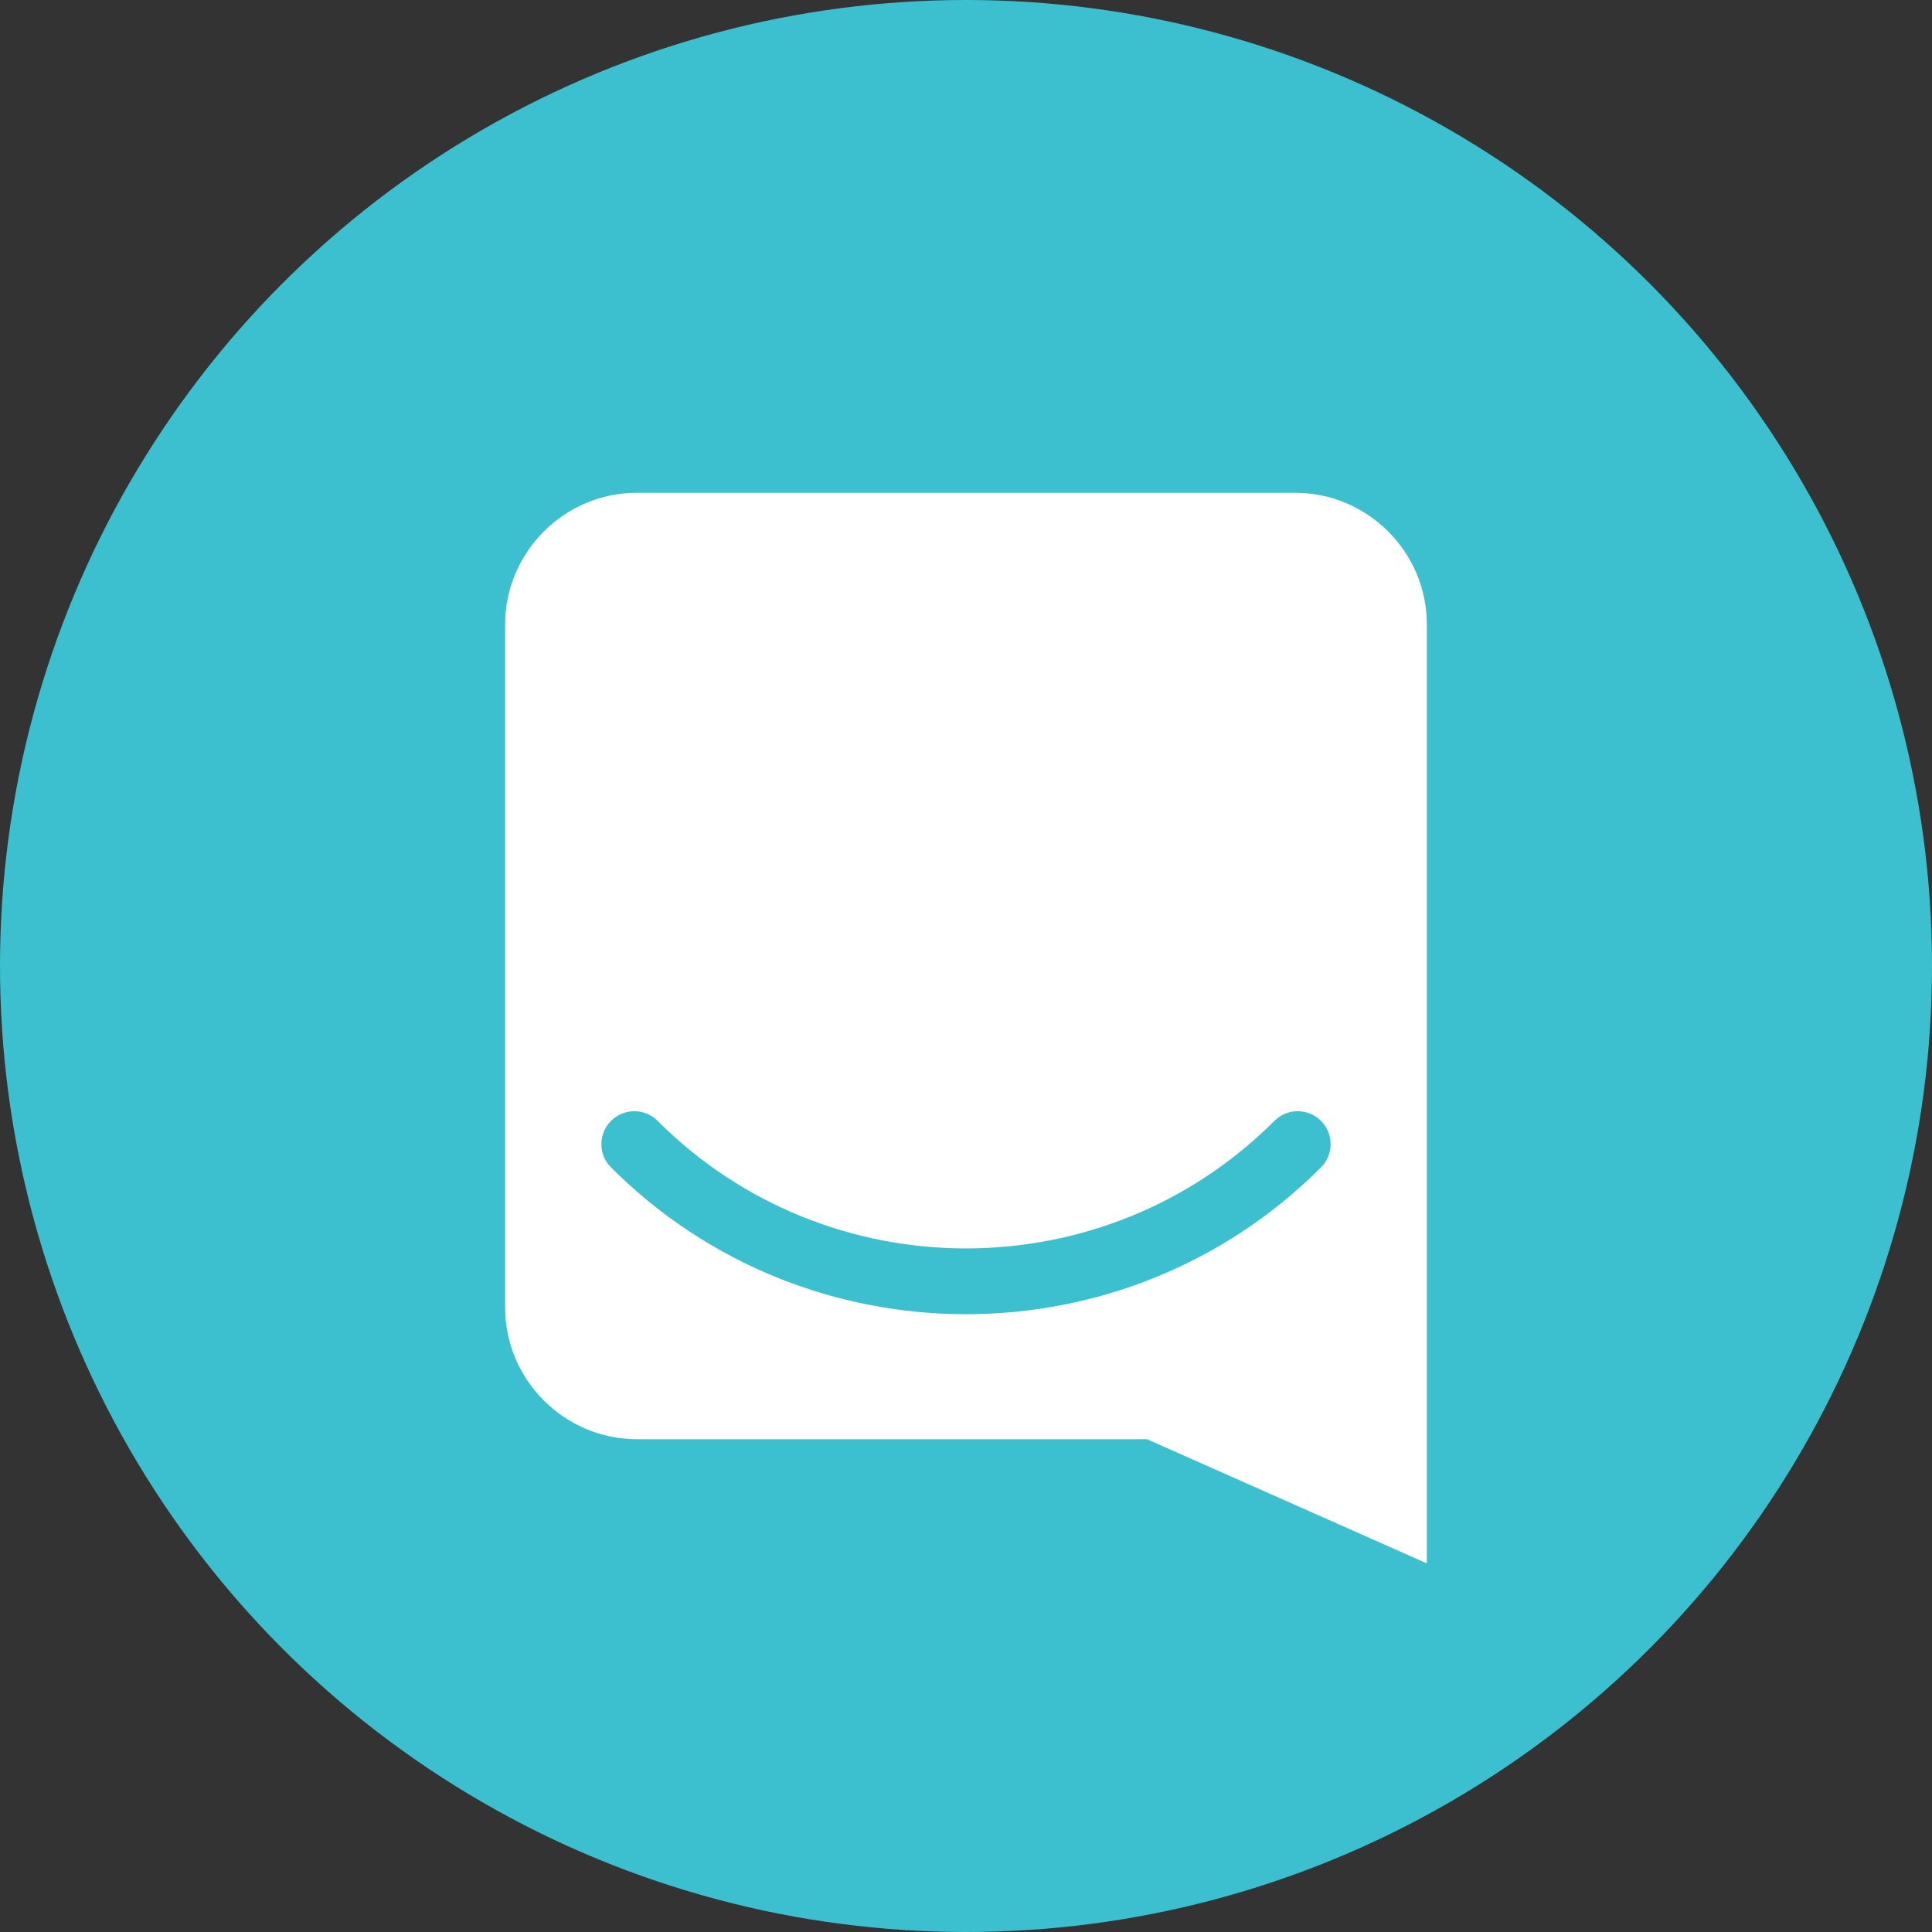
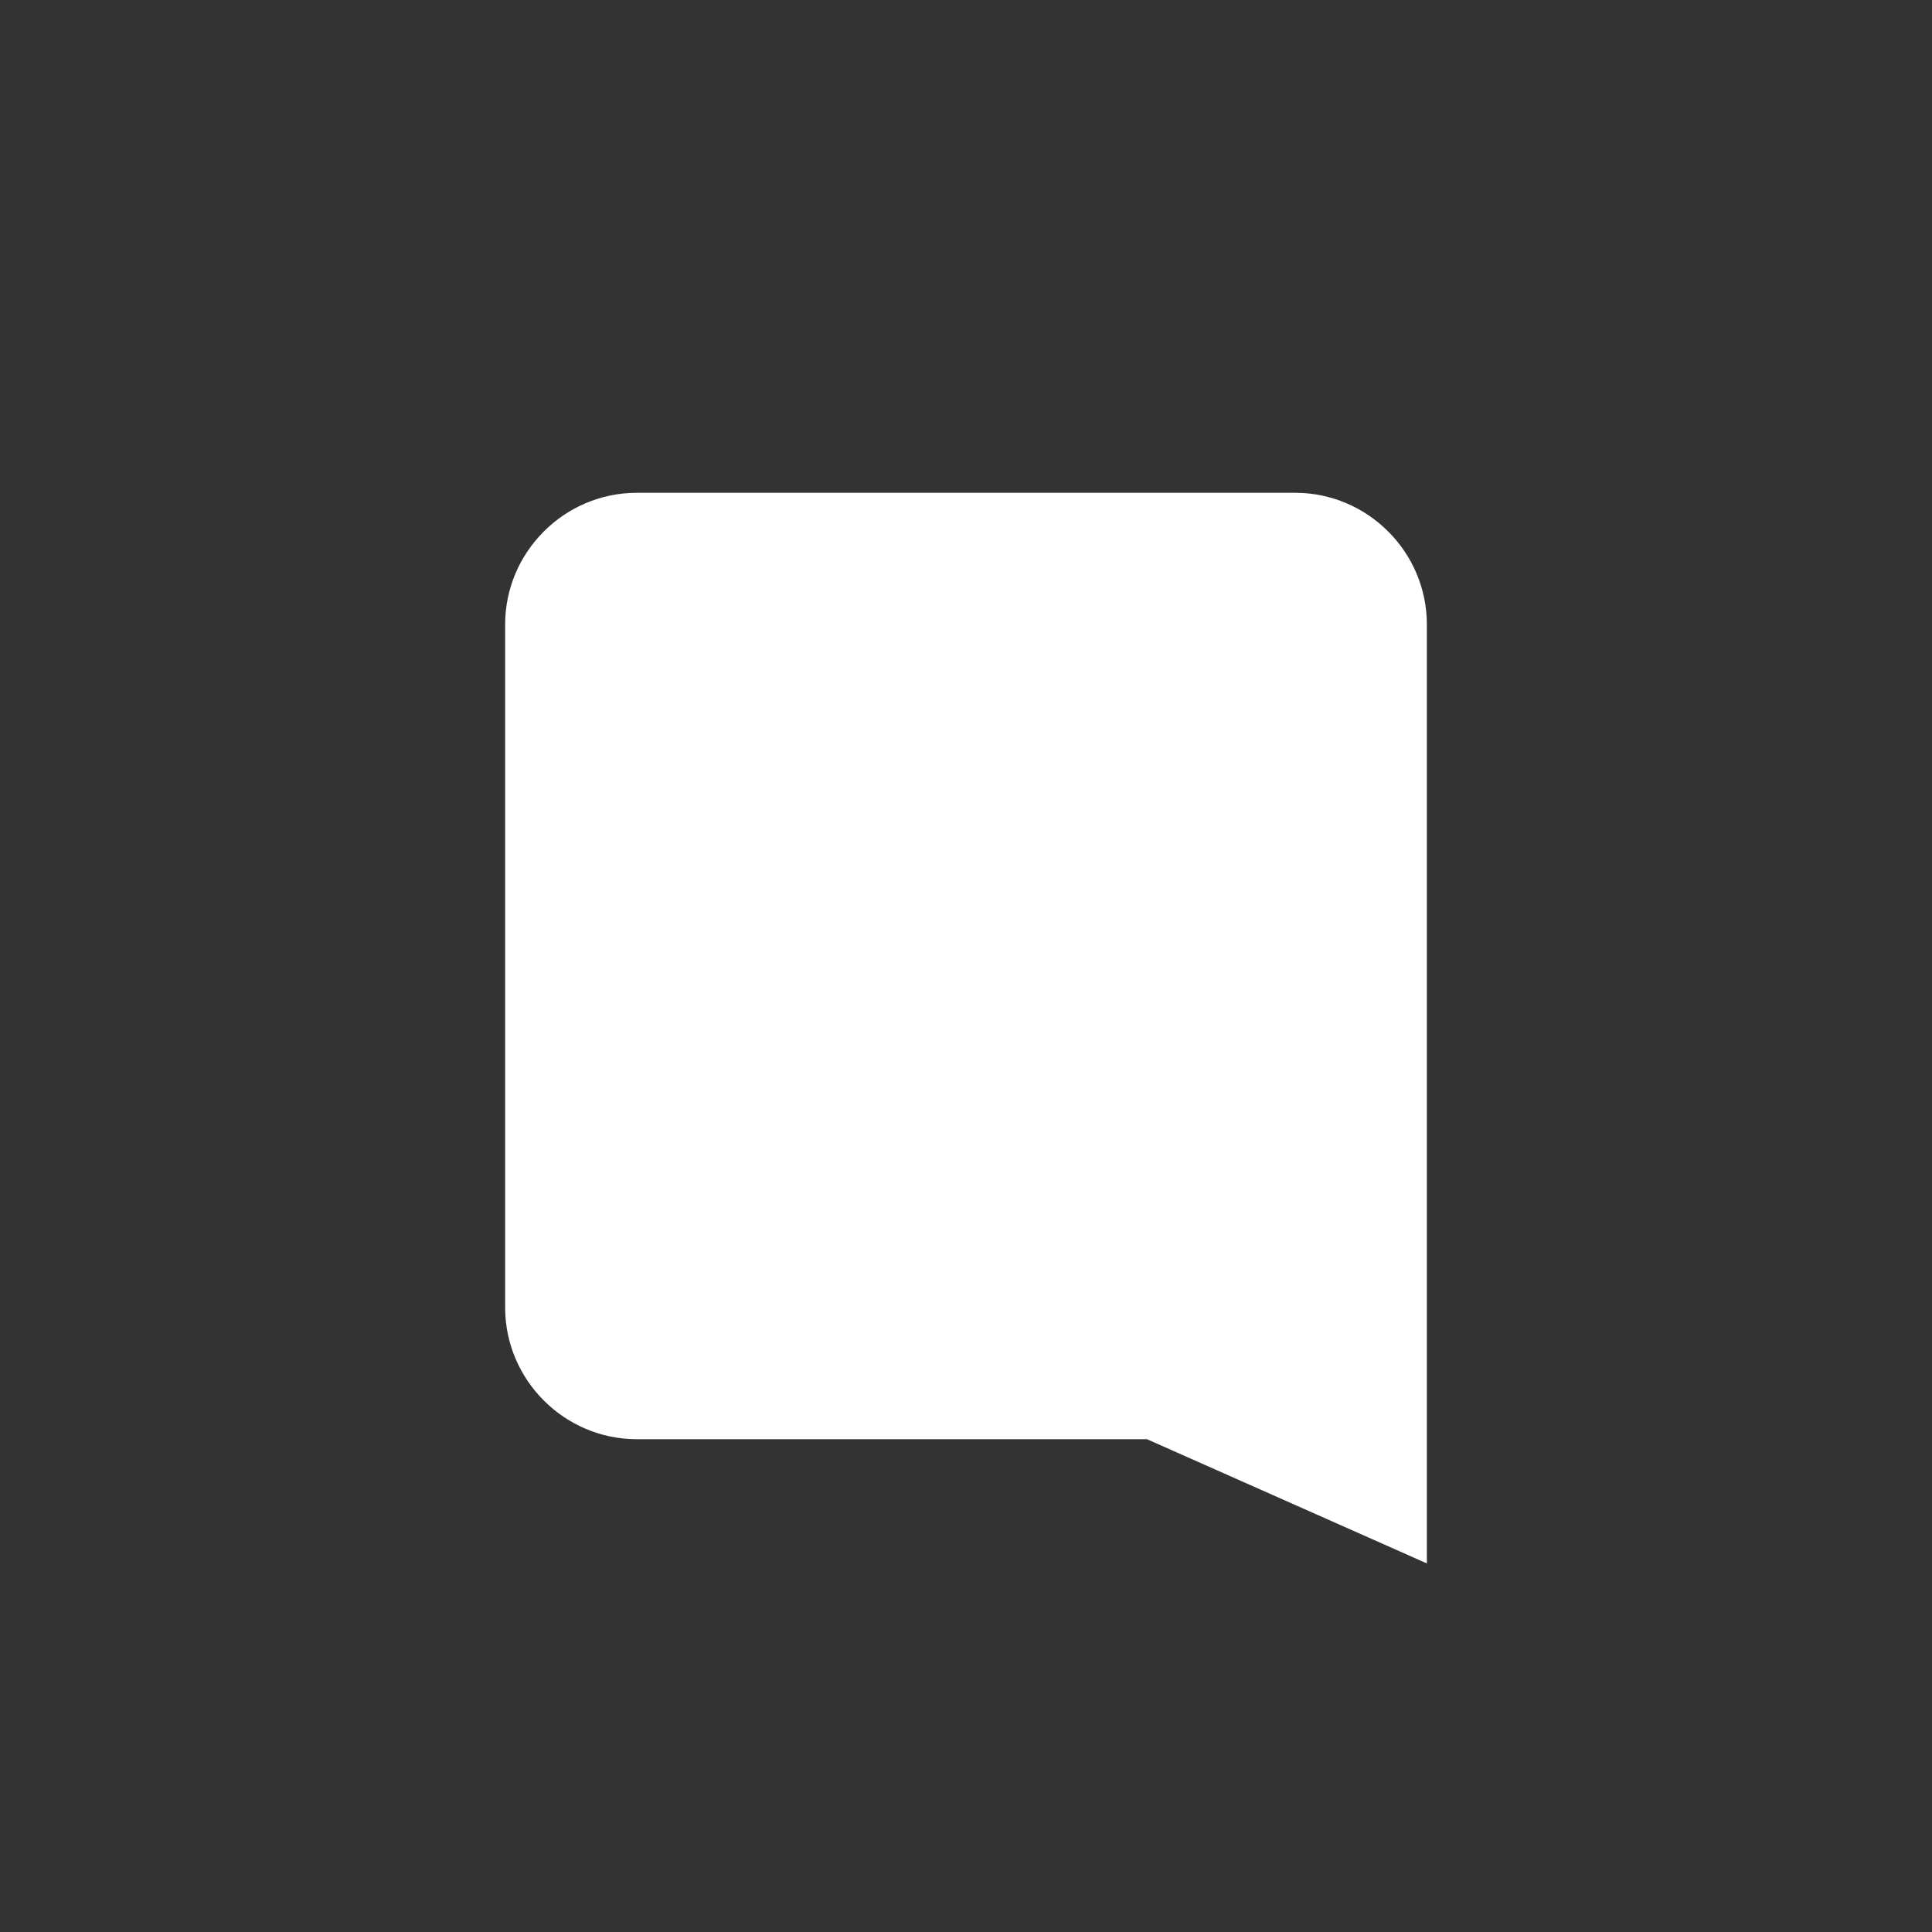
<svg xmlns="http://www.w3.org/2000/svg" version="1.1" id="Layer_1" x="0px" y="0px" width="58.69px" height="58.69px" viewBox="0 0 58.69 58.69" enable-background="new 0 0 58.69 58.69" xml:space="preserve">
  <rect x="0" y="0" width="58.69" height="58.69" fill="#333333" stroke="none" />
  <g>
    <g>
-       <circle fill="#3CC0D0" cx="29.345" cy="29.345" r="29.345" />
-     </g>
+       </g>
    <g>
      <path fill="#FFFFFF" d="M39.345,14.97h-20c-2.2,0-4,1.8-4,4v20.75c0,2.2,1.8,4,4,4h11.75h3.748l8.502,3.773V43.72v-1.945V39.72    v-2.875V18.97C43.345,16.77,41.545,14.97,39.345,14.97z" />
    </g>
    <g>
-       <path fill="#3CC0D0" d="M29.345,39.923c-3.905,0-7.811-1.486-10.783-4.459c-0.391-0.391-0.391-1.023,0-1.414s1.023-0.391,1.414,0    c5.166,5.166,13.572,5.166,18.738,0c0.391-0.391,1.023-0.391,1.414,0s0.391,1.023,0,1.414    C37.155,38.437,33.25,39.923,29.345,39.923z" />
-     </g>
+       </g>
  </g>
</svg>